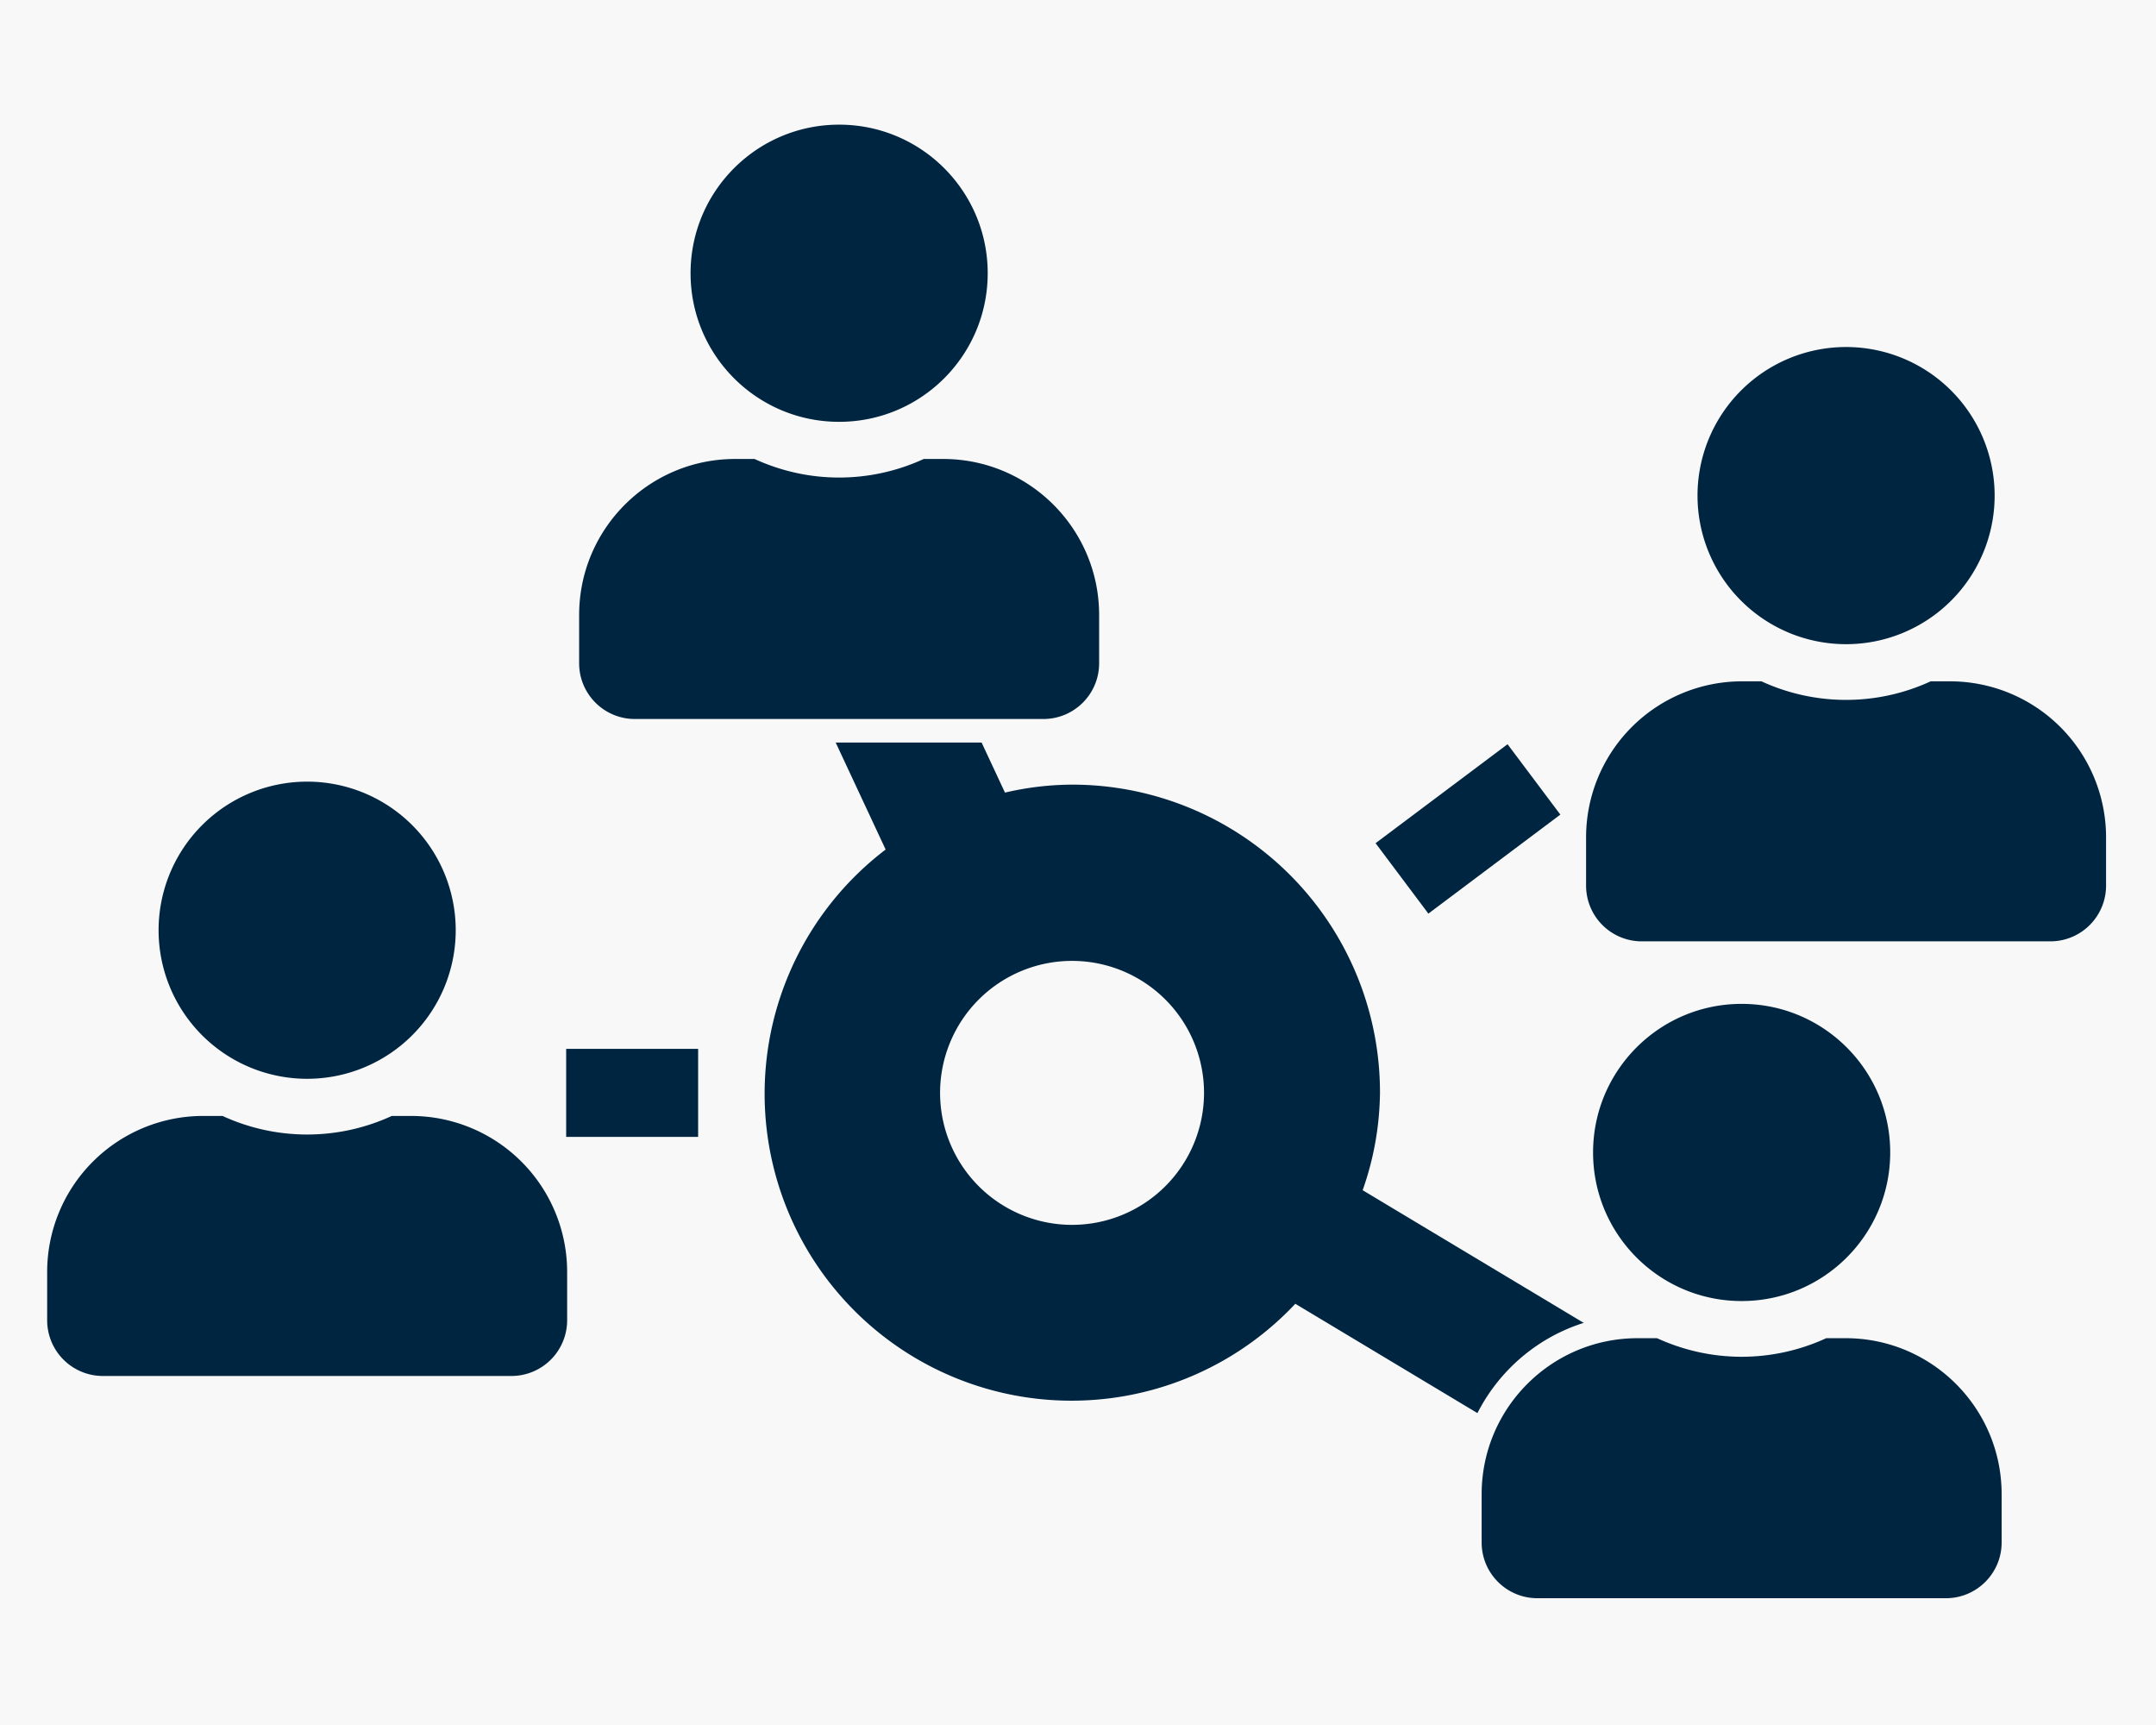
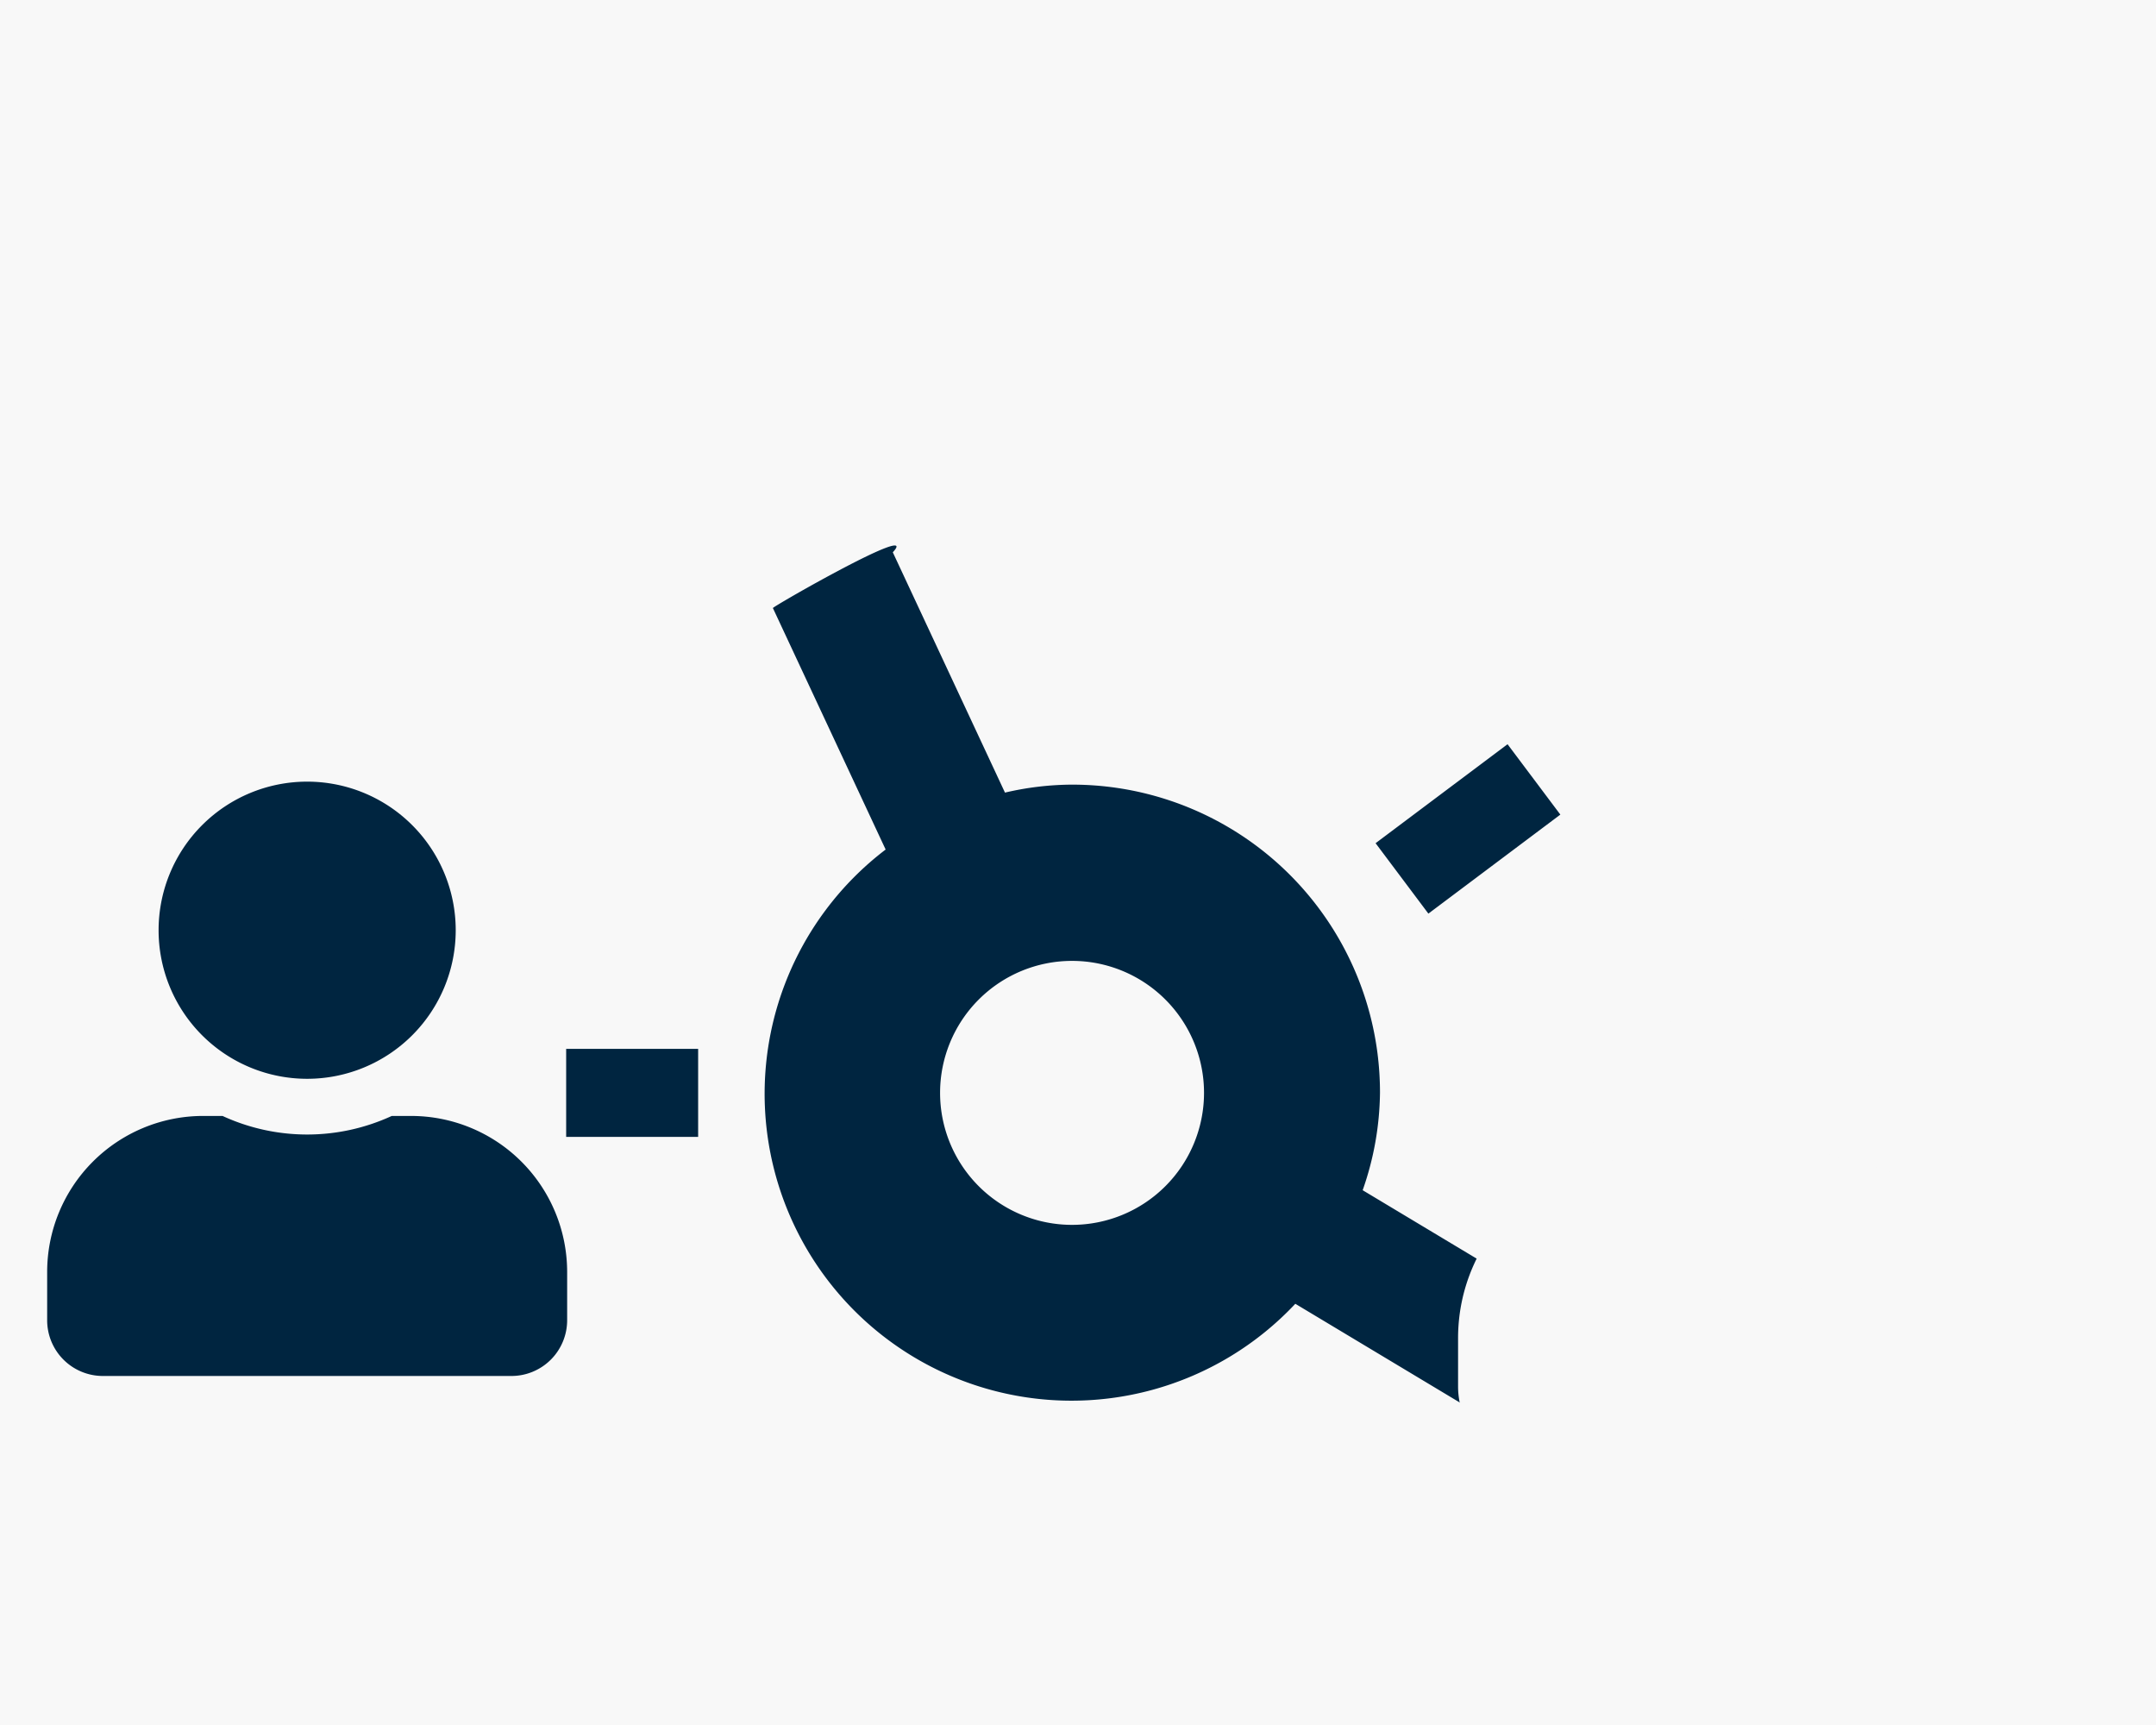
<svg xmlns="http://www.w3.org/2000/svg" width="640" height="512">
  <g data-name="Group 2" transform="translate(-640 -284)">
    <path data-name="Path 1" d="M640 284h640v512H640z" fill="#f8f8f8" />
    <g data-name="Group 1" transform="translate(-14.823 29.203)" fill="#002540">
      <path d="M1118.006 496.581l-15.673-20.893-39.172 29.379 15.672 20.9zm19.669 158.5l-78.35-47.014a89.7 89.7 0 0 0 5.142-28.973 91.362 91.362 0 0 0-91.408-91.408 88.666 88.666 0 0 0-19.914 2.367l-33.3-71.331c8.651-9.3-36.482 16.568-35.584 16.568l33.462 71.658a91.1 91.1 0 1 0 121.61 134.826l78.187 46.928c-.412 2.612 28.888-40.154 20.155-33.625zM973.058 618.35a39.175 39.175 0 1 1 39.175-39.175 39.185 39.185 0 0 1-39.175 39.175zm-150.171-26.116h39.175v-26.117h-39.175z" />
      <path d="M746.001 574.997a44.1 44.1 0 1 0-44.1-44.1 44.1 44.1 0 0 0 44.1 44.1zm30.871 11.025h-5.754a59.976 59.976 0 0 1-50.234 0h-5.754a46.318 46.318 0 0 0-46.307 46.31v14.333a16.542 16.542 0 0 0 16.538 16.538H806.64a16.542 16.542 0 0 0 16.538-16.538v-14.333a46.318 46.318 0 0 0-46.306-46.307z" />
      <g data-name="user-solid">
-         <path d="M964.556 471.703H843.277c-2.703 0-5.327-.53-7.8-1.577a19.974 19.974 0 0 1-6.368-4.293 19.974 19.974 0 0 1-5.87-14.168v-14.333c0-6.72 1.318-13.242 3.917-19.385a49.658 49.658 0 0 1 10.674-15.83 49.658 49.658 0 0 1 15.831-10.675 49.473 49.473 0 0 1 19.385-3.917h6.516l.693.317c7.537 3.448 15.498 5.196 23.662 5.196 4.129 0 8.263-.456 12.286-1.354a57.1 57.1 0 0 0 11.37-3.84l.695-.319h6.52c6.72 0 13.241 1.318 19.384 3.917a49.658 49.658 0 0 1 15.83 10.675 49.657 49.657 0 0 1 10.675 15.83 49.473 49.473 0 0 1 3.917 19.385v14.333c0 2.703-.53 5.327-1.577 7.8a19.975 19.975 0 0 1-4.293 6.368 19.975 19.975 0 0 1-14.168 5.87zm-60.64-88.203a47.314 47.314 0 0 1-18.53-3.742 47.432 47.432 0 0 1-15.13-10.2 47.432 47.432 0 0 1-10.2-15.129 47.314 47.314 0 0 1-3.74-18.53c0-6.426 1.258-12.66 3.74-18.531a47.432 47.432 0 0 1 10.2-15.13 47.432 47.432 0 0 1 15.13-10.2 47.314 47.314 0 0 1 18.53-3.741c6.426 0 12.66 1.259 18.531 3.742a47.432 47.432 0 0 1 15.13 10.2 47.432 47.432 0 0 1 10.2 15.129 47.314 47.314 0 0 1 3.741 18.53c0 6.426-1.259 12.66-3.742 18.531a47.432 47.432 0 0 1-10.2 15.13 47.433 47.433 0 0 1-15.129 10.2 47.314 47.314 0 0 1-18.53 3.74z" />
-         <path d="M903.917 291.797c-24.36 0-44.102 19.742-44.102 44.101 0 24.36 19.742 44.102 44.102 44.102 24.359 0 44.101-19.742 44.101-44.102 0-24.359-19.742-44.101-44.101-44.101m-30.871 99.228c-25.566 0-46.307 20.742-46.307 46.307v14.333c0 9.13 7.408 16.538 16.538 16.538h121.279c9.13 0 16.538-7.408 16.538-16.538v-14.333c0-25.565-20.741-46.307-46.306-46.307h-5.754a60.042 60.042 0 0 1-25.117 5.513c-8.959 0-17.434-1.998-25.118-5.513h-5.753m30.87-106.228c28.178 0 51.102 22.924 51.102 51.101 0 28.178-22.924 51.102-51.101 51.102-28.178 0-51.102-22.924-51.102-51.102 0-28.177 22.924-51.101 51.102-51.101zm-30.87 99.228H880.324l1.387.635c7.077 3.237 14.548 4.878 22.206 4.878 7.689 0 15.156-1.64 22.194-4.873l1.392-.64h7.285c29.393 0 53.306 23.913 53.306 53.307v14.333c0 12.979-10.56 23.538-23.538 23.538H843.277c-12.979 0-23.538-10.56-23.538-23.538v-14.333c0-29.394 23.913-53.307 53.307-53.307z" fill="#f8f8f8" />
+         </g>
+       <g data-name="user-solid">
+         <path d="M1171.823 552.759c-24.36 0-44.102 19.742-44.102 44.101 0 24.36 19.742 44.102 44.102 44.102 24.359 0 44.101-19.742 44.101-44.102 0-24.359-19.742-44.101-44.101-44.101m-30.871 99.228v14.333c0 9.13 7.408 16.538 16.538 16.538h121.279c9.13 0 16.538-7.408 16.538-16.538v-14.333c0-25.565-20.741-46.307-46.306-46.307h-5.754a60.042 60.042 0 0 1-25.117 5.513c-8.959 0-17.434-1.998-25.118-5.513h-5.753m30.87-106.228c28.178 0 51.102 22.924 51.102 51.101 0 28.178-22.924 51.102-51.101 51.102-28.178 0-51.102-22.924-51.102-51.102 0-28.177 22.924-51.101 51.102-51.101zm-30.87 99.228H1148.23l1.387.635c7.077 3.237 14.548 4.878 22.206 4.878 7.689 0 15.156-1.64 22.194-4.873l1.392-.64h7.285c29.393 0 53.306 23.913 53.306 53.307v14.333c0 12.979-10.56 23.538-23.538 23.538h-121.279c-12.979 0-23.538-10.56-23.538-23.538v-14.333c0-29.394 23.913-53.307 53.307-53.307z" fill="#f8f8f8" />
      </g>
-       <g data-name="user-solid">
-         <path d="M1232.462 732.665h-121.279c-2.703 0-5.327-.53-7.8-1.577a19.974 19.974 0 0 1-6.368-4.293 19.974 19.974 0 0 1-5.87-14.168v-14.333c0-6.72 1.318-13.242 3.917-19.385a49.658 49.658 0 0 1 10.674-15.83 49.658 49.658 0 0 1 15.831-10.675 49.473 49.473 0 0 1 19.385-3.917h6.516l.693.317c7.537 3.448 15.498 5.196 23.662 5.196 4.129 0 8.263-.456 12.286-1.354a57.1 57.1 0 0 0 11.37-3.84l.695-.319h6.52c6.72 0 13.241 1.318 19.384 3.917a49.658 49.658 0 0 1 15.83 10.675 49.657 49.657 0 0 1 10.675 15.83 49.473 49.473 0 0 1 3.917 19.385v14.333c0 2.703-.53 5.327-1.577 7.8a19.975 19.975 0 0 1-4.293 6.368 19.975 19.975 0 0 1-14.168 5.87zm-60.64-88.203a47.314 47.314 0 0 1-18.53-3.742 47.432 47.432 0 0 1-15.13-10.2 47.432 47.432 0 0 1-10.2-15.129 47.314 47.314 0 0 1-3.74-18.53c0-6.426 1.258-12.66 3.74-18.531a47.432 47.432 0 0 1 10.2-15.13 47.432 47.432 0 0 1 15.13-10.2 47.314 47.314 0 0 1 18.53-3.741c6.426 0 12.66 1.259 18.531 3.742a47.432 47.432 0 0 1 15.13 10.2 47.432 47.432 0 0 1 10.2 15.129 47.314 47.314 0 0 1 3.741 18.53c0 6.426-1.259 12.66-3.742 18.531a47.432 47.432 0 0 1-10.2 15.13 47.433 47.433 0 0 1-15.129 10.2 47.314 47.314 0 0 1-18.53 3.74z" />
-         <path d="M1171.823 552.759c-24.36 0-44.102 19.742-44.102 44.101 0 24.36 19.742 44.102 44.102 44.102 24.359 0 44.101-19.742 44.101-44.102 0-24.359-19.742-44.101-44.101-44.101m-30.871 99.228c-25.566 0-46.307 20.742-46.307 46.307v14.333c0 9.13 7.408 16.538 16.538 16.538h121.279c9.13 0 16.538-7.408 16.538-16.538v-14.333c0-25.565-20.741-46.307-46.306-46.307h-5.754a60.042 60.042 0 0 1-25.117 5.513c-8.959 0-17.434-1.998-25.118-5.513h-5.753m30.87-106.228c28.178 0 51.102 22.924 51.102 51.101 0 28.178-22.924 51.102-51.101 51.102-28.178 0-51.102-22.924-51.102-51.102 0-28.177 22.924-51.101 51.102-51.101zm-30.87 99.228H1148.23l1.387.635c7.077 3.237 14.548 4.878 22.206 4.878 7.689 0 15.156-1.64 22.194-4.873l1.392-.64h7.285c29.393 0 53.306 23.913 53.306 53.307v14.333c0 12.979-10.56 23.538-23.538 23.538h-121.279c-12.979 0-23.538-10.56-23.538-23.538v-14.333c0-29.394 23.913-53.307 53.307-53.307z" fill="#f8f8f8" />
-       </g>
-       <path data-name="user-solid" d="M1202.823 445.997a44.1 44.1 0 1 0-44.1-44.1 44.1 44.1 0 0 0 44.1 44.1zm30.871 11.025h-5.754a59.976 59.976 0 0 1-50.234 0h-5.754a46.318 46.318 0 0 0-46.307 46.31v14.333a16.542 16.542 0 0 0 16.538 16.538h121.279A16.542 16.542 0 0 0 1280 517.665v-14.333a46.318 46.318 0 0 0-46.306-46.307z" />
    </g>
  </g>
</svg>